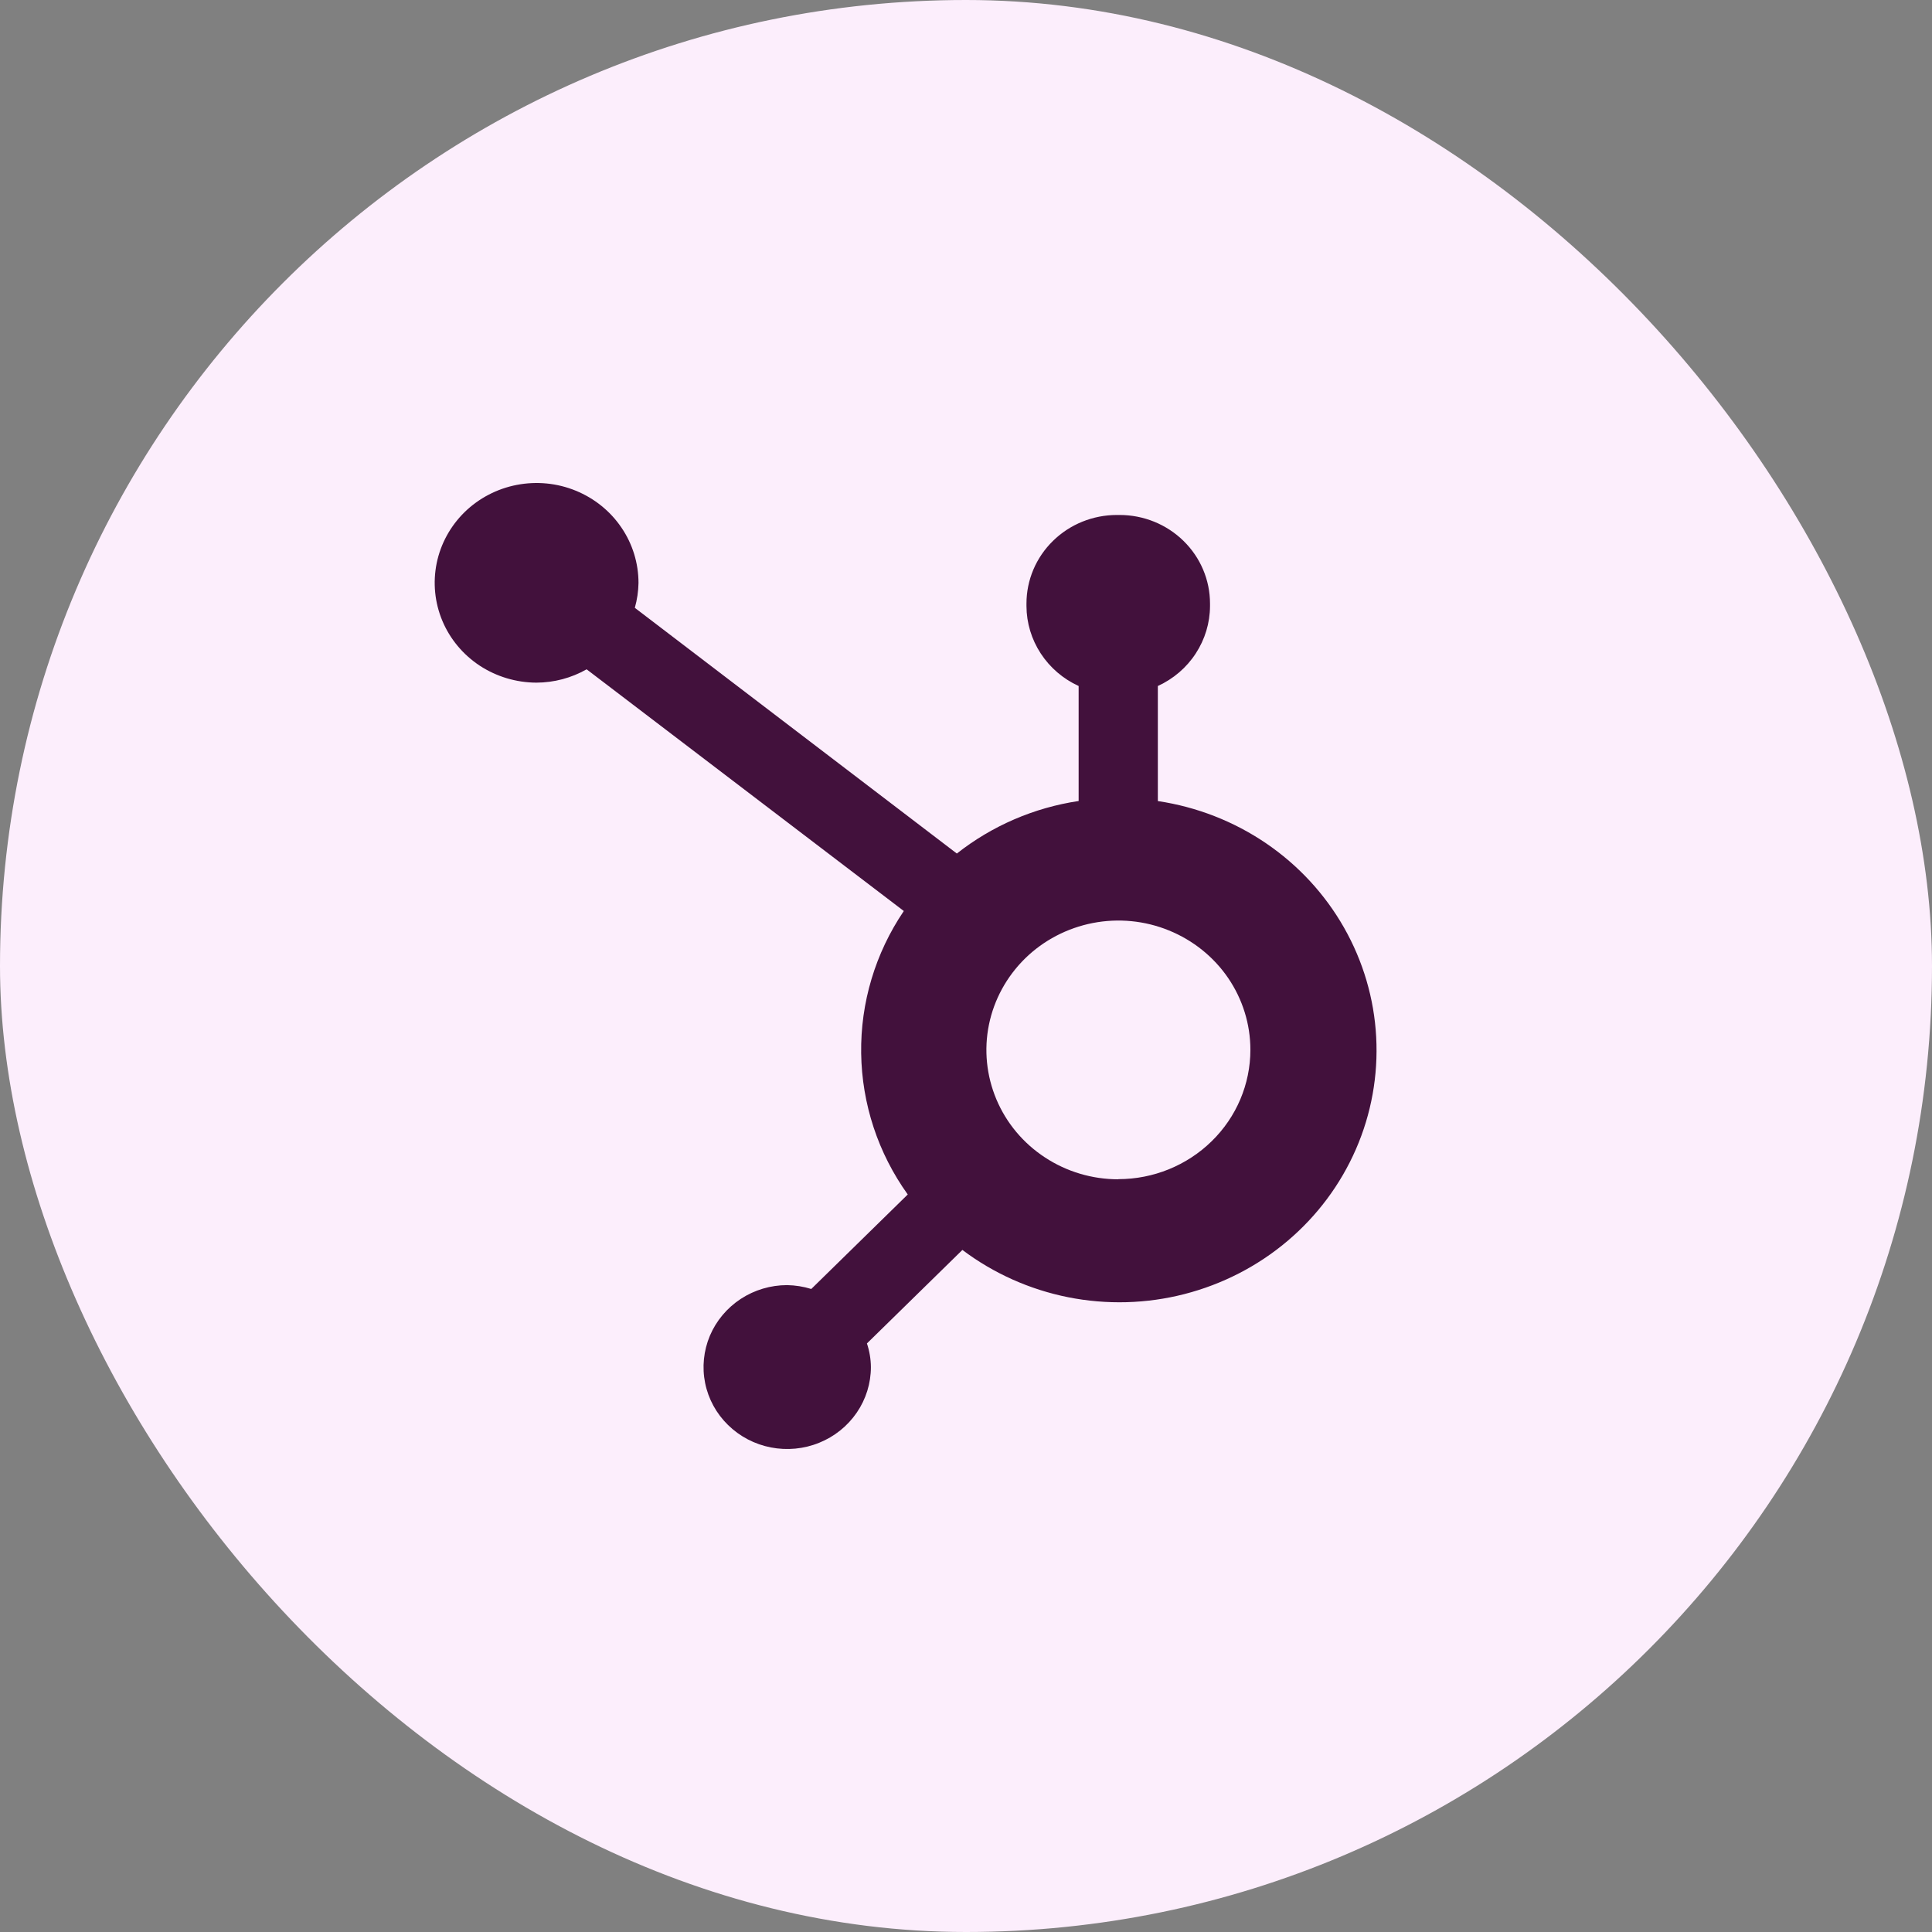
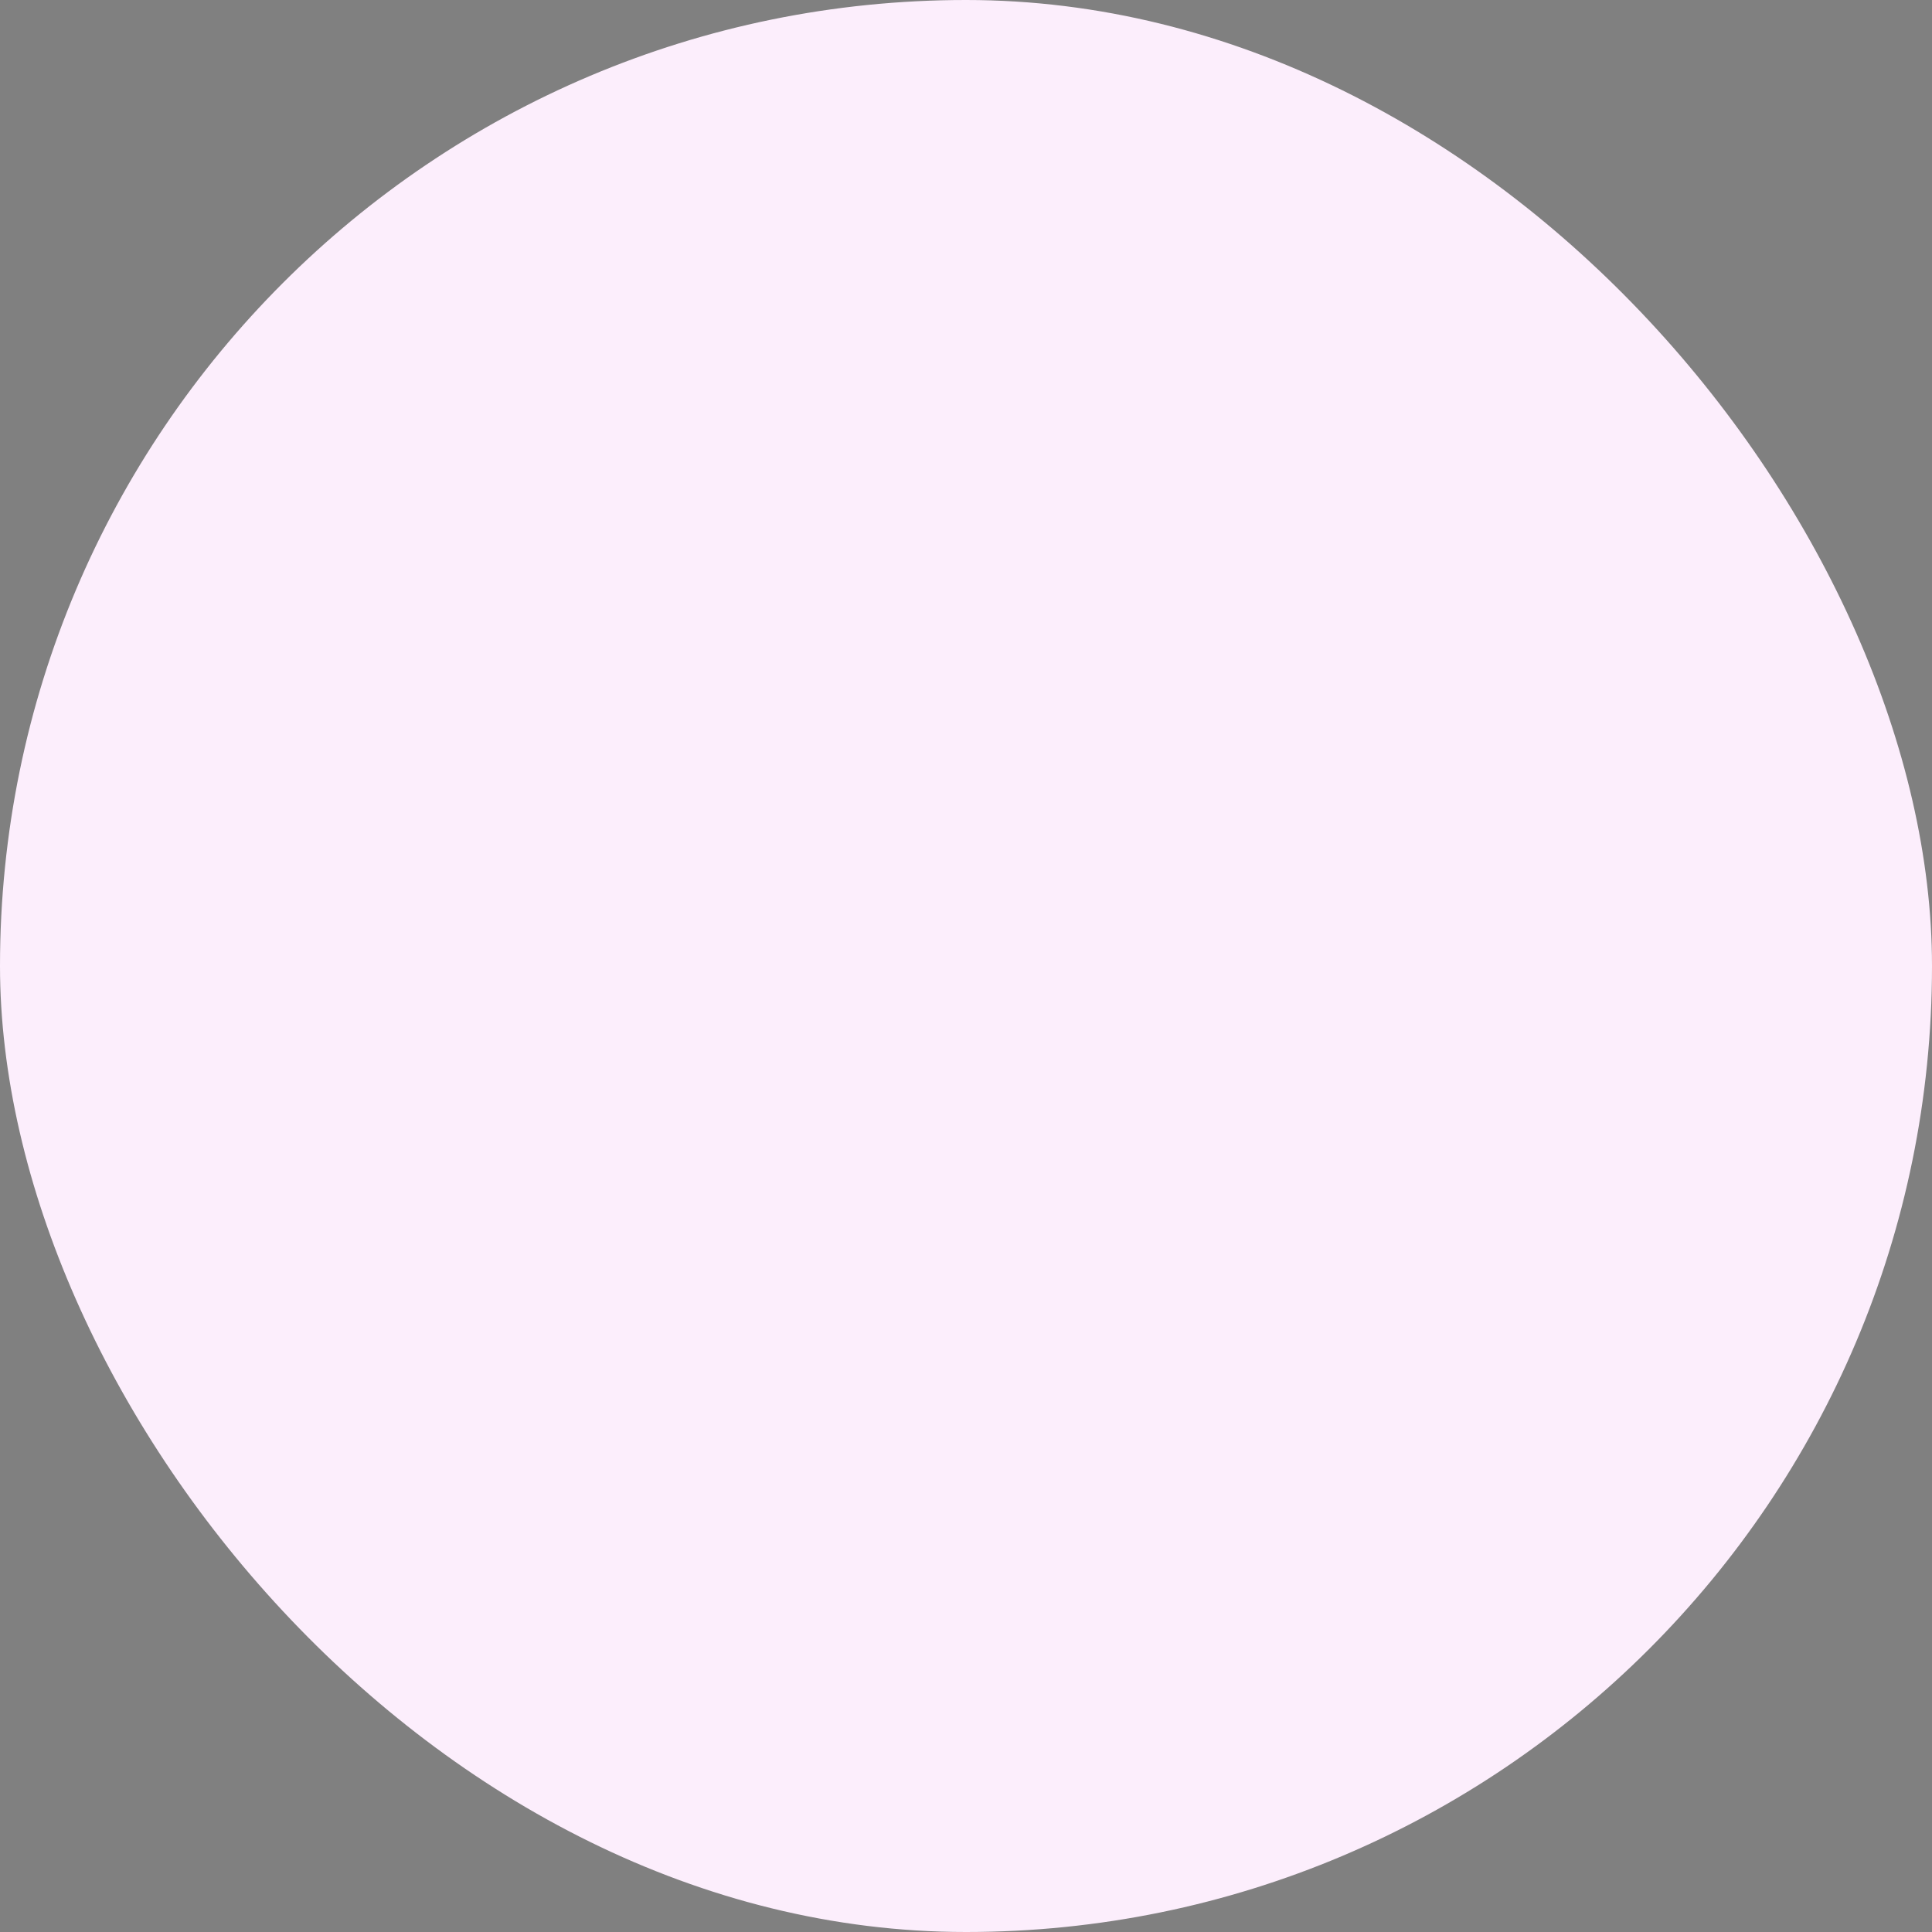
<svg xmlns="http://www.w3.org/2000/svg" width="80" height="80" viewBox="0 0 80 80" fill="none">
  <rect x="0" y="0" width="80" height="80" fill="#808080" stroke="none" />
  <rect width="80" height="80" rx="40" fill="#FCEEFC" />
-   <path d="M47.944 33.168V28.406C48.586 28.112 49.131 27.647 49.513 27.059C49.895 26.475 50.101 25.795 50.104 25.101V24.991C50.104 24.018 49.71 23.086 49.007 22.398C48.304 21.709 47.353 21.324 46.36 21.324H46.248C45.254 21.324 44.303 21.709 43.601 22.398C42.898 23.086 42.504 24.018 42.504 24.991V25.101C42.507 25.795 42.713 26.475 43.095 27.059C43.477 27.644 44.022 28.112 44.664 28.406V33.168C42.816 33.444 41.078 34.195 39.621 35.343L26.287 25.169C26.381 24.834 26.433 24.487 26.439 24.14C26.439 23.323 26.194 22.522 25.73 21.843C25.27 21.163 24.609 20.632 23.84 20.318C23.071 20.003 22.223 19.92 21.402 20.078C20.584 20.235 19.83 20.629 19.239 21.205C18.648 21.784 18.246 22.519 18.082 23.32C17.919 24.122 18 24.952 18.318 25.709C18.636 26.466 19.176 27.11 19.869 27.567C20.563 28.02 21.378 28.264 22.213 28.267C22.944 28.264 23.658 28.074 24.291 27.715L37.425 37.723C36.243 39.468 35.629 41.524 35.659 43.615C35.689 45.71 36.358 47.746 37.588 49.461L33.593 53.374C33.269 53.273 32.933 53.22 32.594 53.214C31.909 53.214 31.24 53.413 30.67 53.787C30.101 54.161 29.659 54.689 29.395 55.309C29.135 55.929 29.065 56.611 29.198 57.27C29.331 57.929 29.662 58.534 30.146 59.006C30.631 59.481 31.246 59.804 31.918 59.935C32.591 60.065 33.287 60 33.92 59.742C34.553 59.487 35.096 59.05 35.477 58.493C35.859 57.935 36.062 57.279 36.062 56.608C36.059 56.276 36.004 55.947 35.898 55.629L39.851 51.757C41.138 52.727 42.638 53.398 44.231 53.716C45.824 54.033 47.472 53.989 49.044 53.585C50.616 53.181 52.075 52.431 53.305 51.392C54.538 50.351 55.507 49.051 56.146 47.586C56.785 46.12 57.07 44.532 56.985 42.942C56.901 41.352 56.443 39.8 55.653 38.411C54.862 37.02 53.757 35.824 52.421 34.916C51.085 34.008 49.556 33.412 47.947 33.171L47.944 33.168ZM46.306 48.832C45.224 48.832 44.167 48.517 43.27 47.927C42.371 47.339 41.671 46.502 41.259 45.523C40.847 44.544 40.738 43.467 40.95 42.429C41.162 41.39 41.683 40.438 42.447 39.687C43.21 38.939 44.185 38.429 45.245 38.221C46.306 38.014 47.405 38.12 48.401 38.527C49.401 38.933 50.255 39.619 50.855 40.497C51.455 41.378 51.776 42.411 51.776 43.47C51.776 44.891 51.2 46.253 50.173 47.256C49.147 48.259 47.759 48.826 46.309 48.826" fill="#42113C" />
</svg>